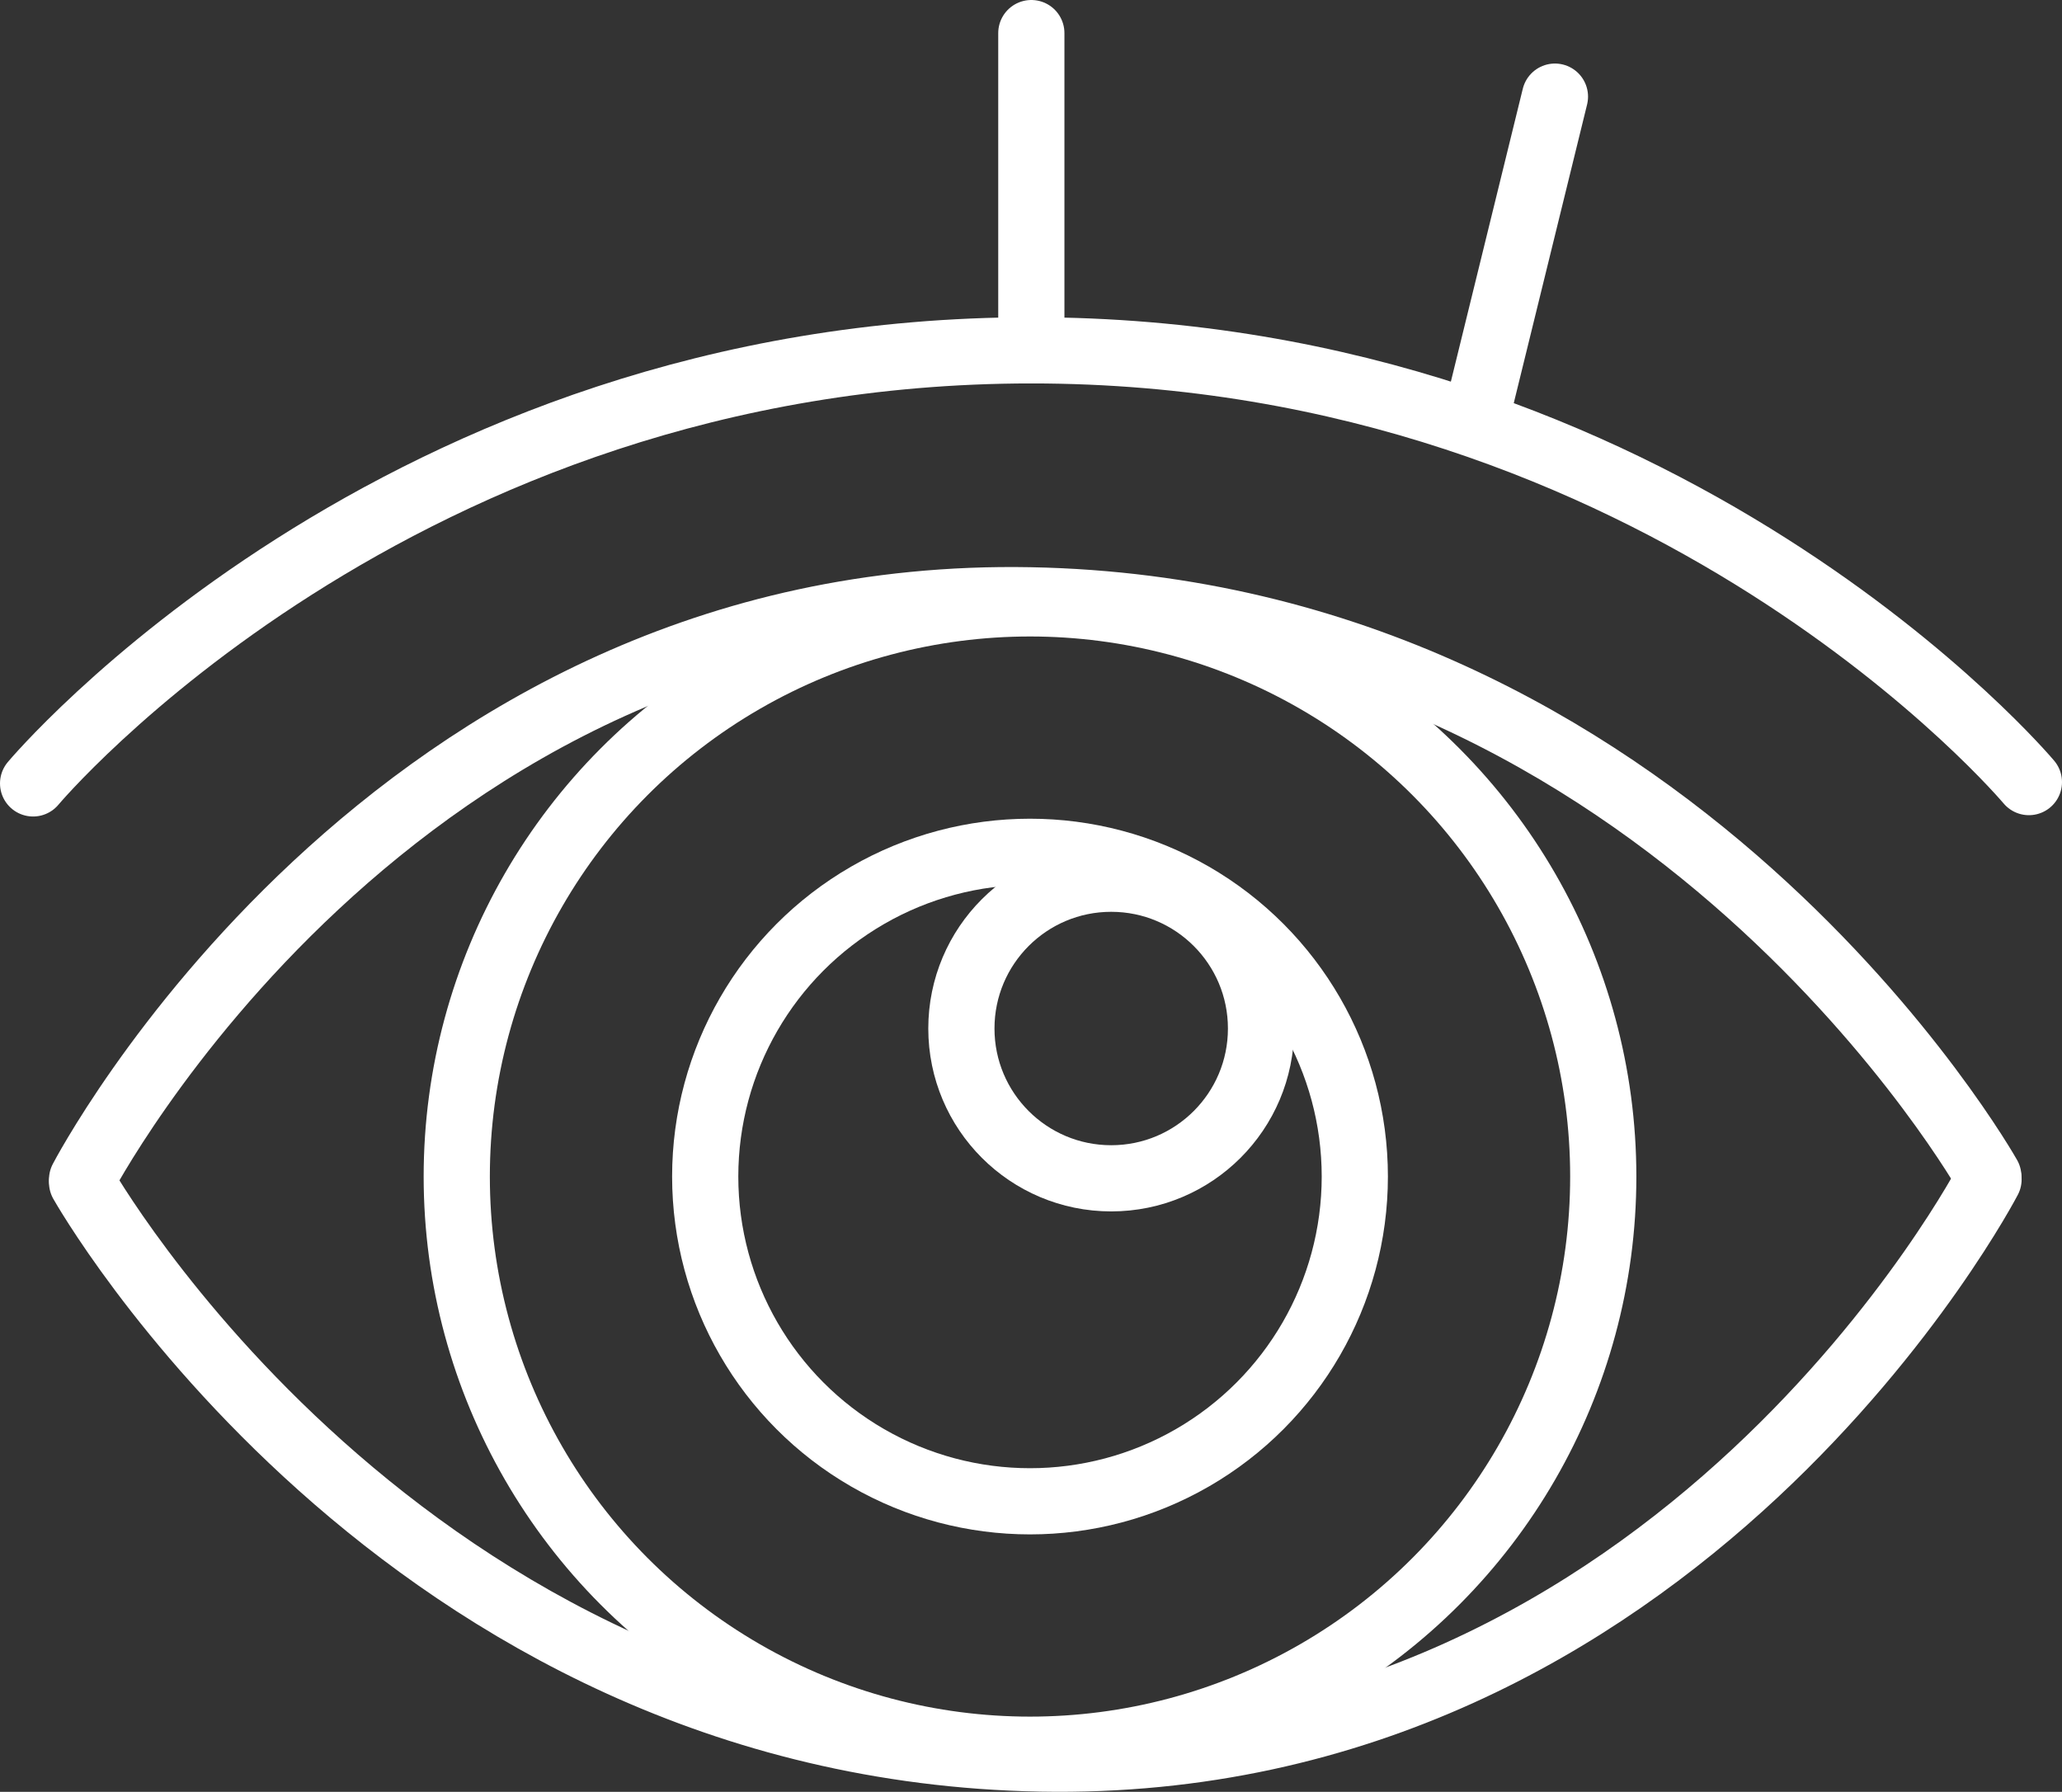
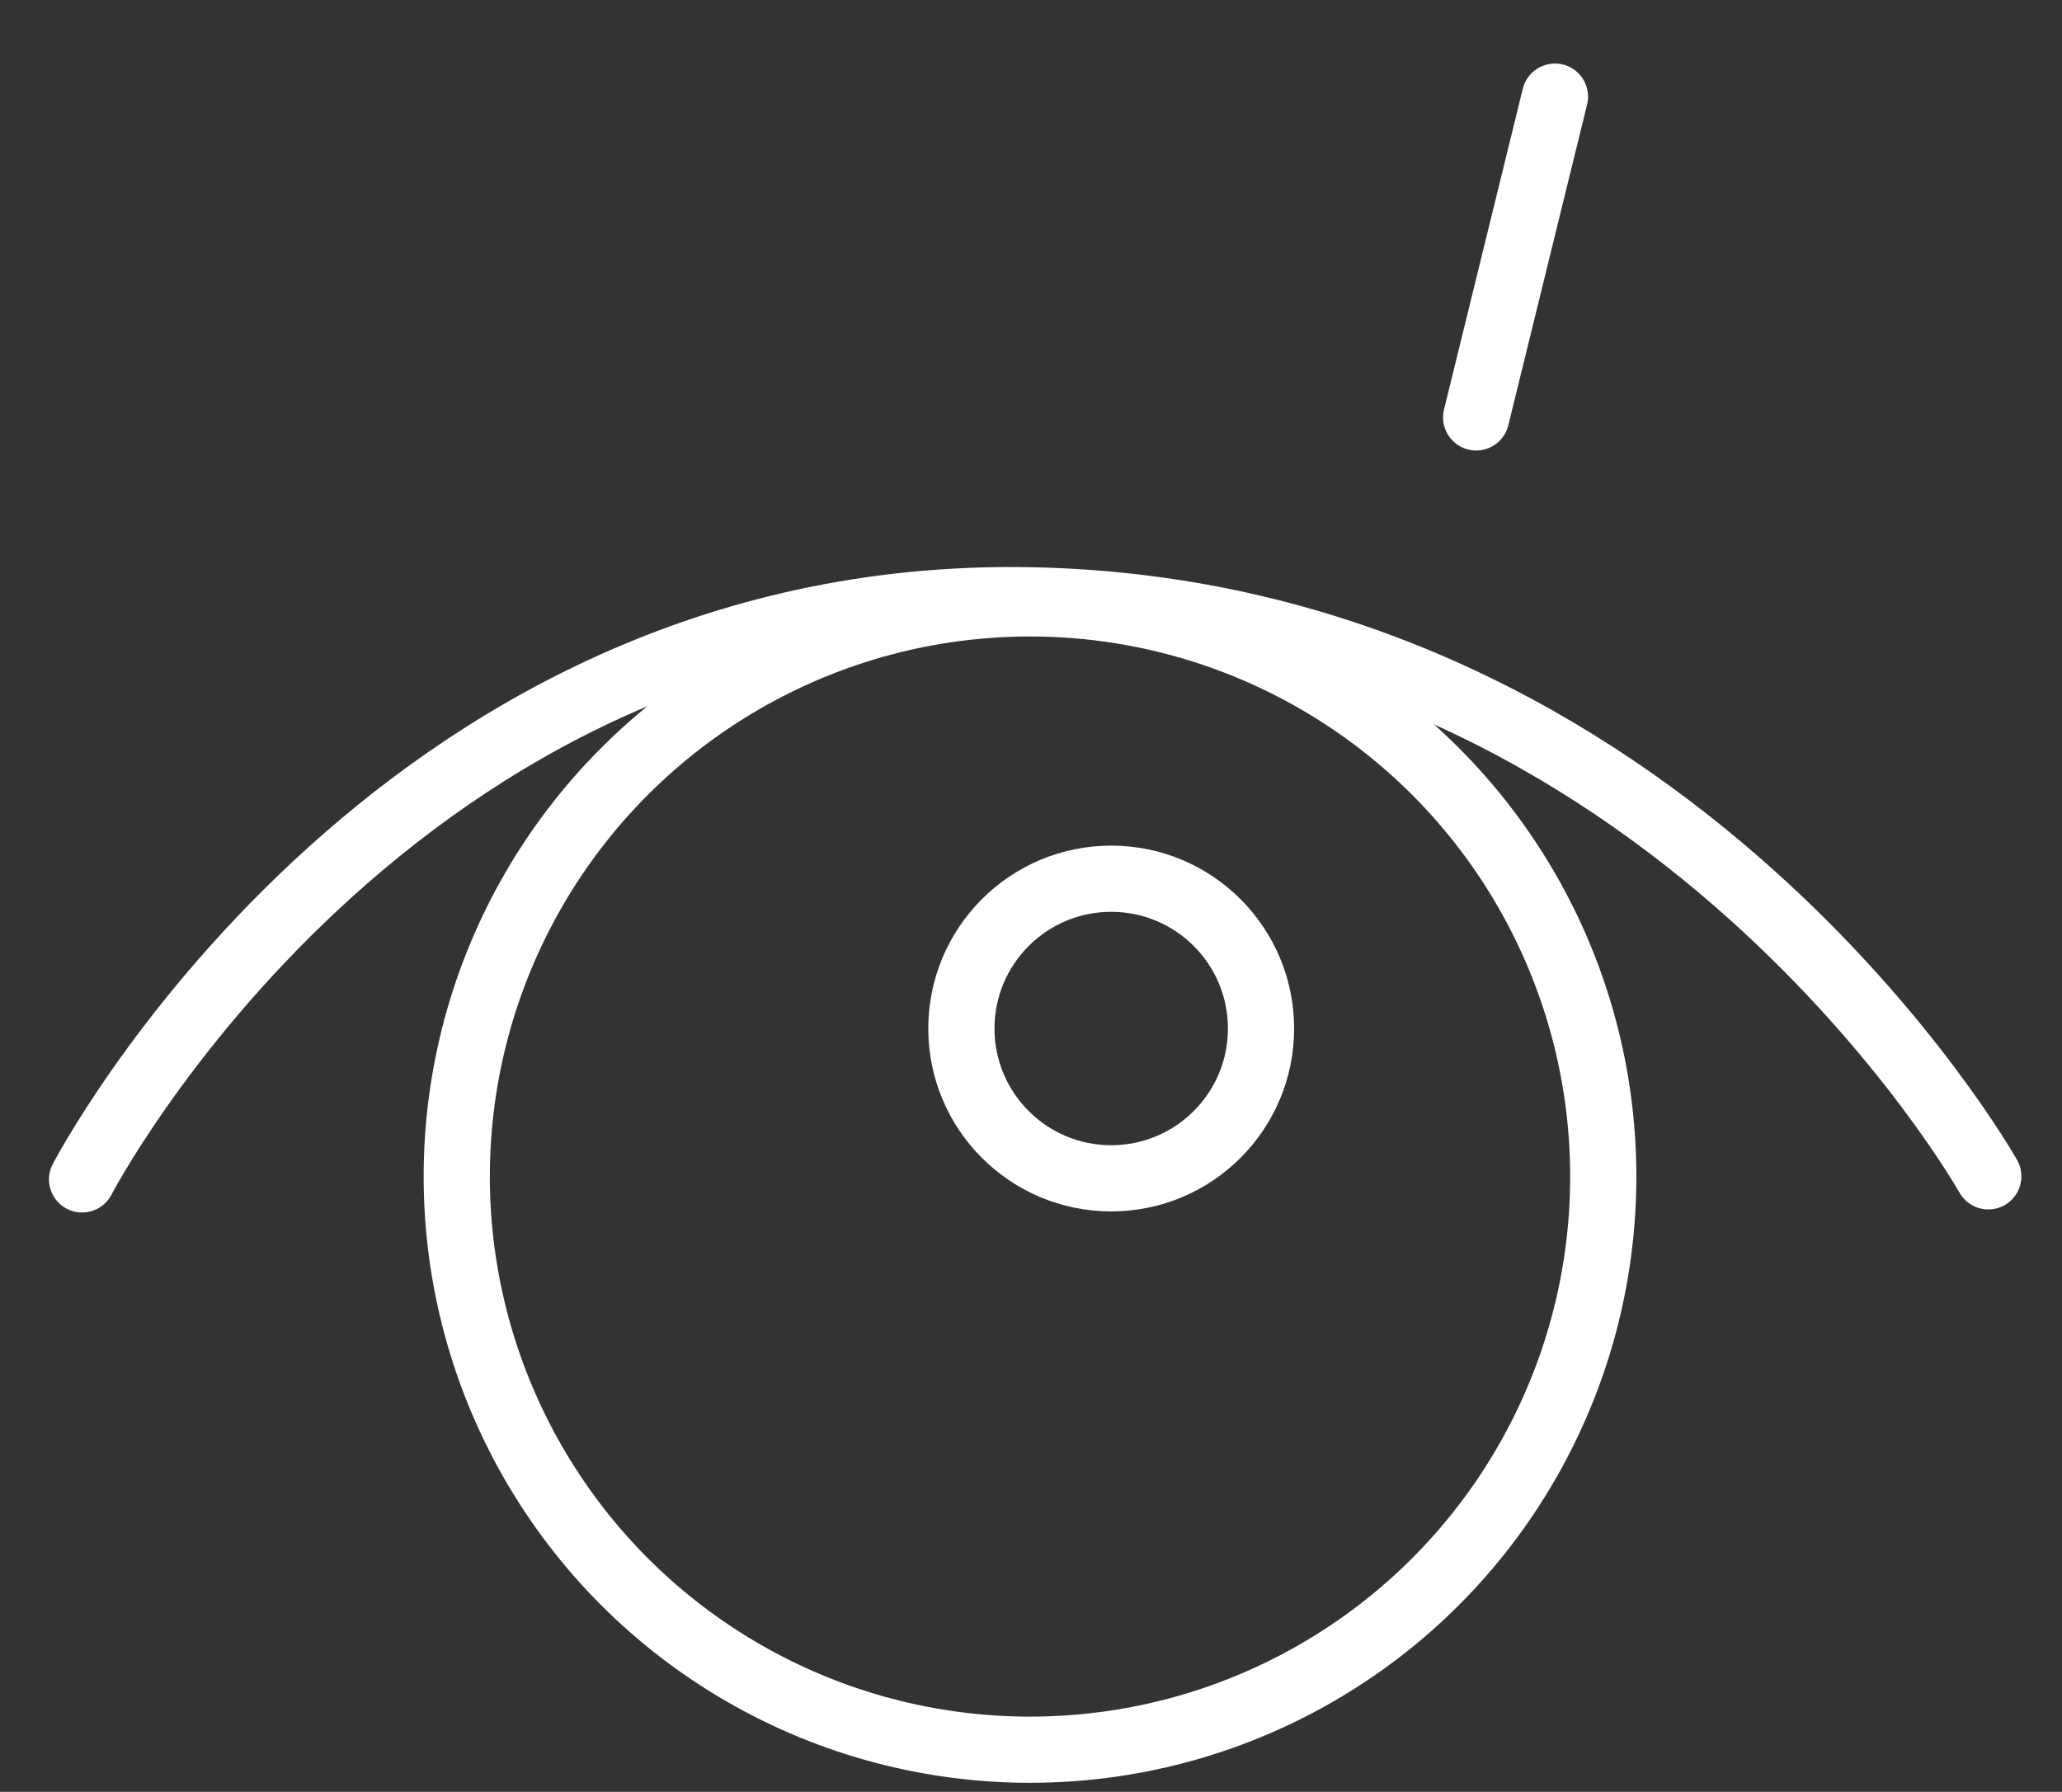
<svg xmlns="http://www.w3.org/2000/svg" viewBox="0 0 93.45 81.22">
  <rect x="0" y="0" width="93.45" height="81.22" fill="#333333" stroke="none" />
  <path fill="none" stroke="#fff" stroke-linecap="round" stroke-linejoin="round" stroke-width="3" d="m3.72,53.46s13.92-26.79,42.96-26.25,43.43,26.11,43.43,26.11" />
-   <path fill="none" stroke="#fff" stroke-linecap="round" stroke-linejoin="round" stroke-width="3" d="m90.12,53.46s-13.92,26.79-42.96,26.25S3.72,53.6,3.72,53.6" />
  <circle fill="none" stroke="#fff" stroke-linecap="round" stroke-linejoin="round" stroke-width="3" cx="46.68" cy="53.33" r="25.98" />
-   <circle fill="none" stroke="#fff" stroke-linecap="round" stroke-linejoin="round" stroke-width="3" cx="46.68" cy="53.33" r="14.72" />
  <circle fill="none" stroke="#fff" stroke-linecap="round" stroke-linejoin="round" stroke-width="3" cx="50.36" cy="46.62" r="6.79" />
-   <path fill="none" stroke="#fff" stroke-linecap="round" stroke-linejoin="round" stroke-width="3" d="m1.5,35.51S17.94,15.88,46.74,15.88s45.21,19.57,45.21,19.57" />
-   <line fill="none" stroke="#fff" stroke-linecap="round" stroke-linejoin="round" stroke-width="3" x1="46.74" y1="1.5" x2="46.74" y2="15.88" />
  <line fill="none" stroke="#fff" stroke-linecap="round" stroke-linejoin="round" stroke-width="3" x1="70.47" y1="4.38" x2="66.9" y2="18.92" />
</svg>